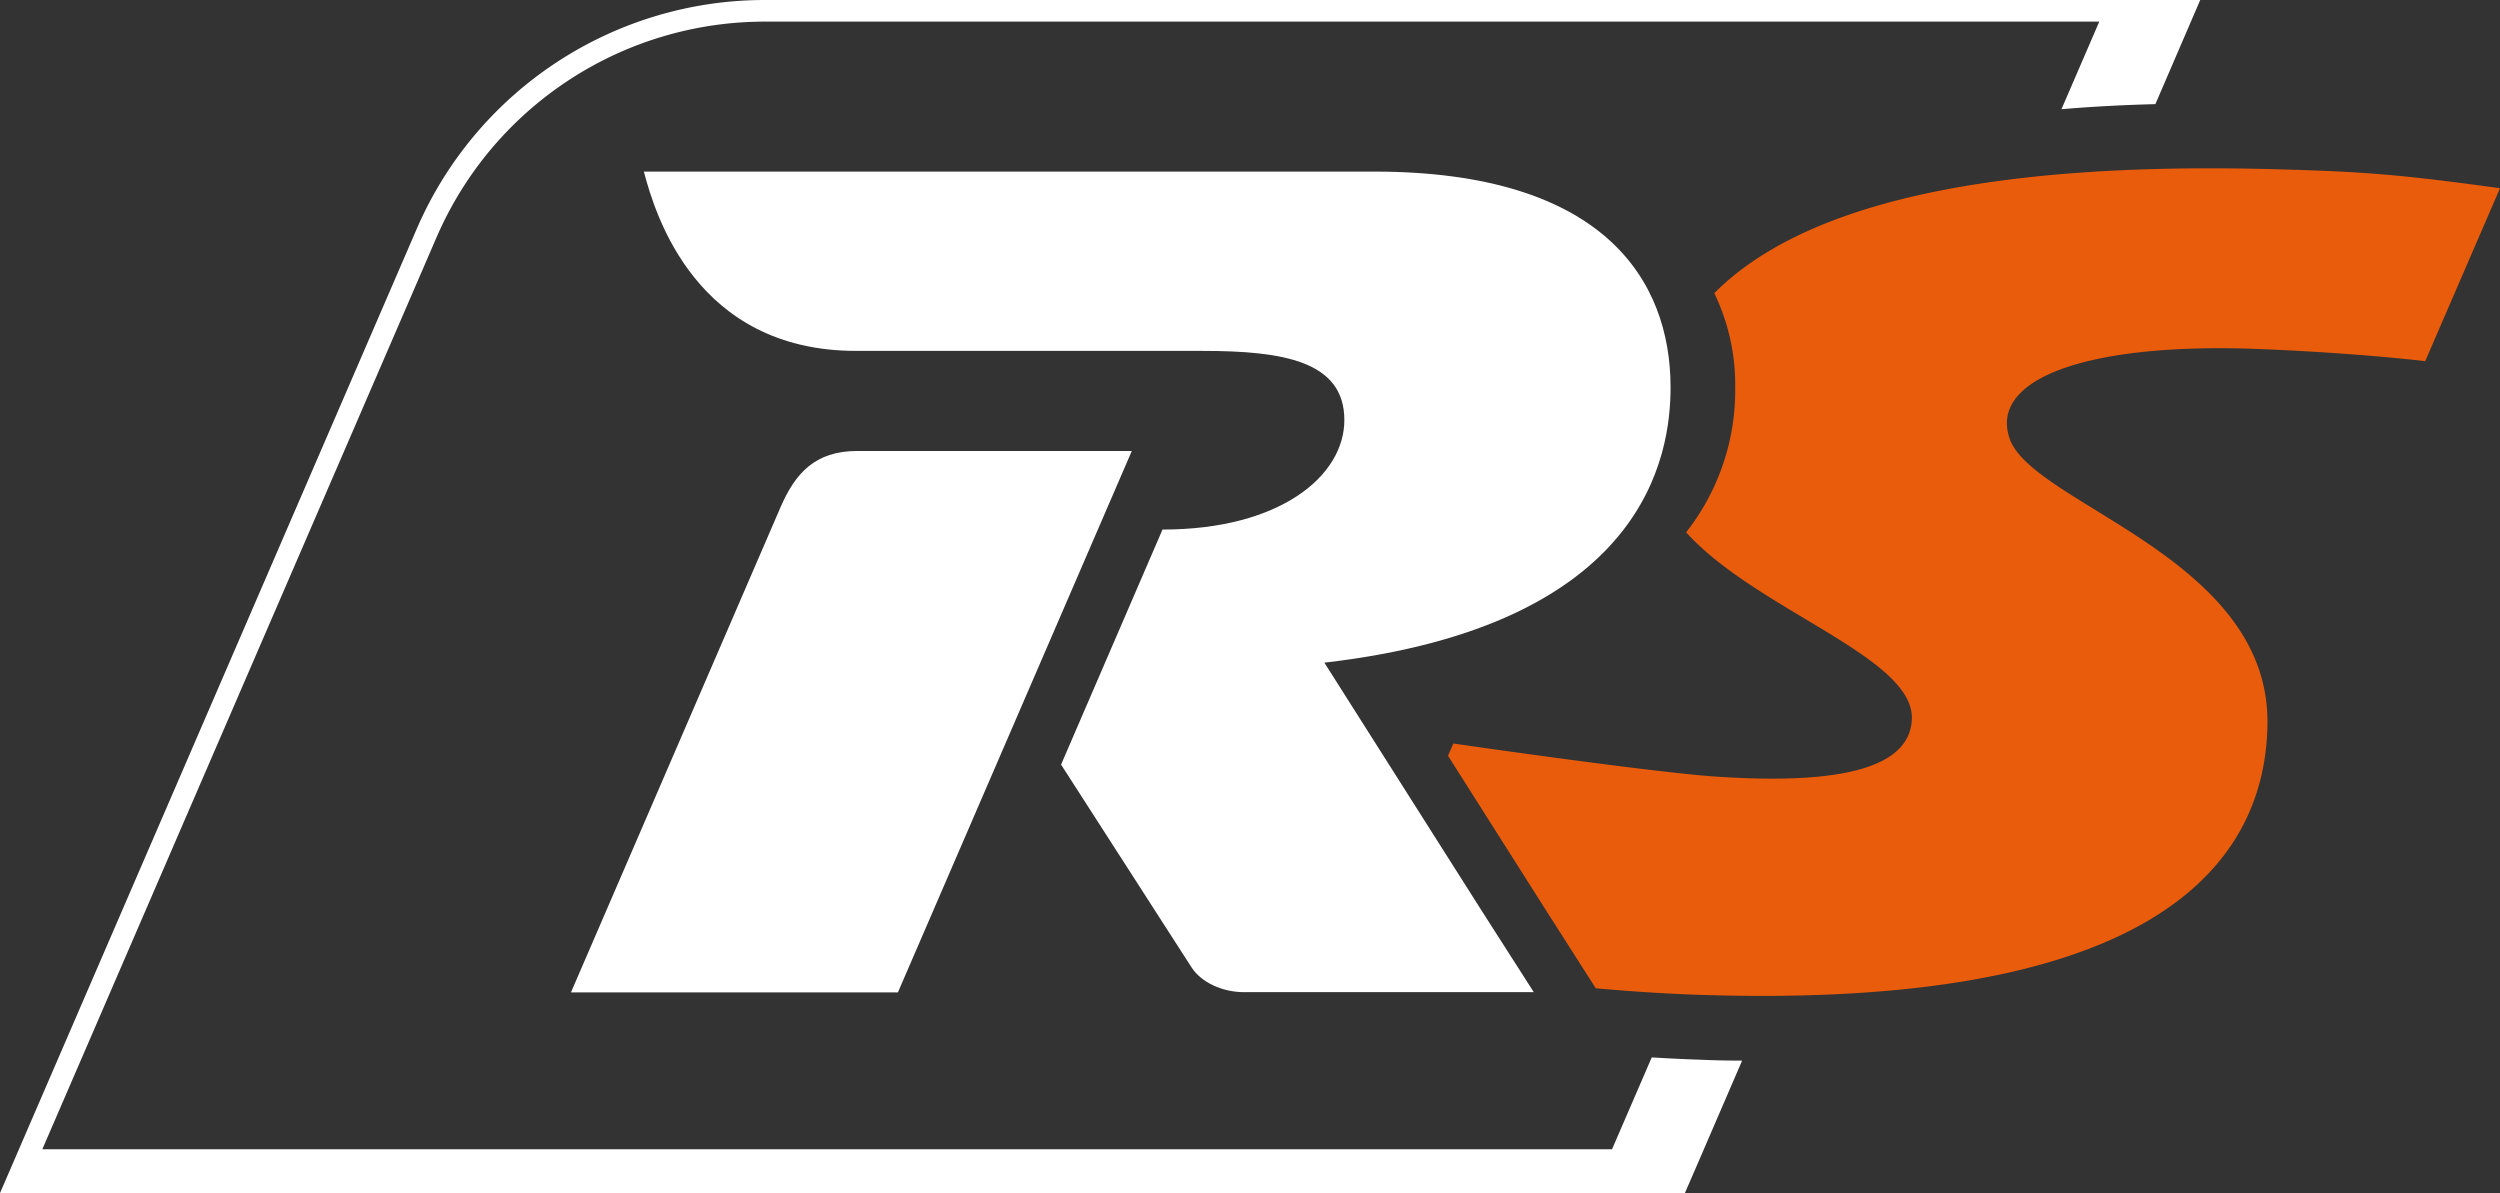
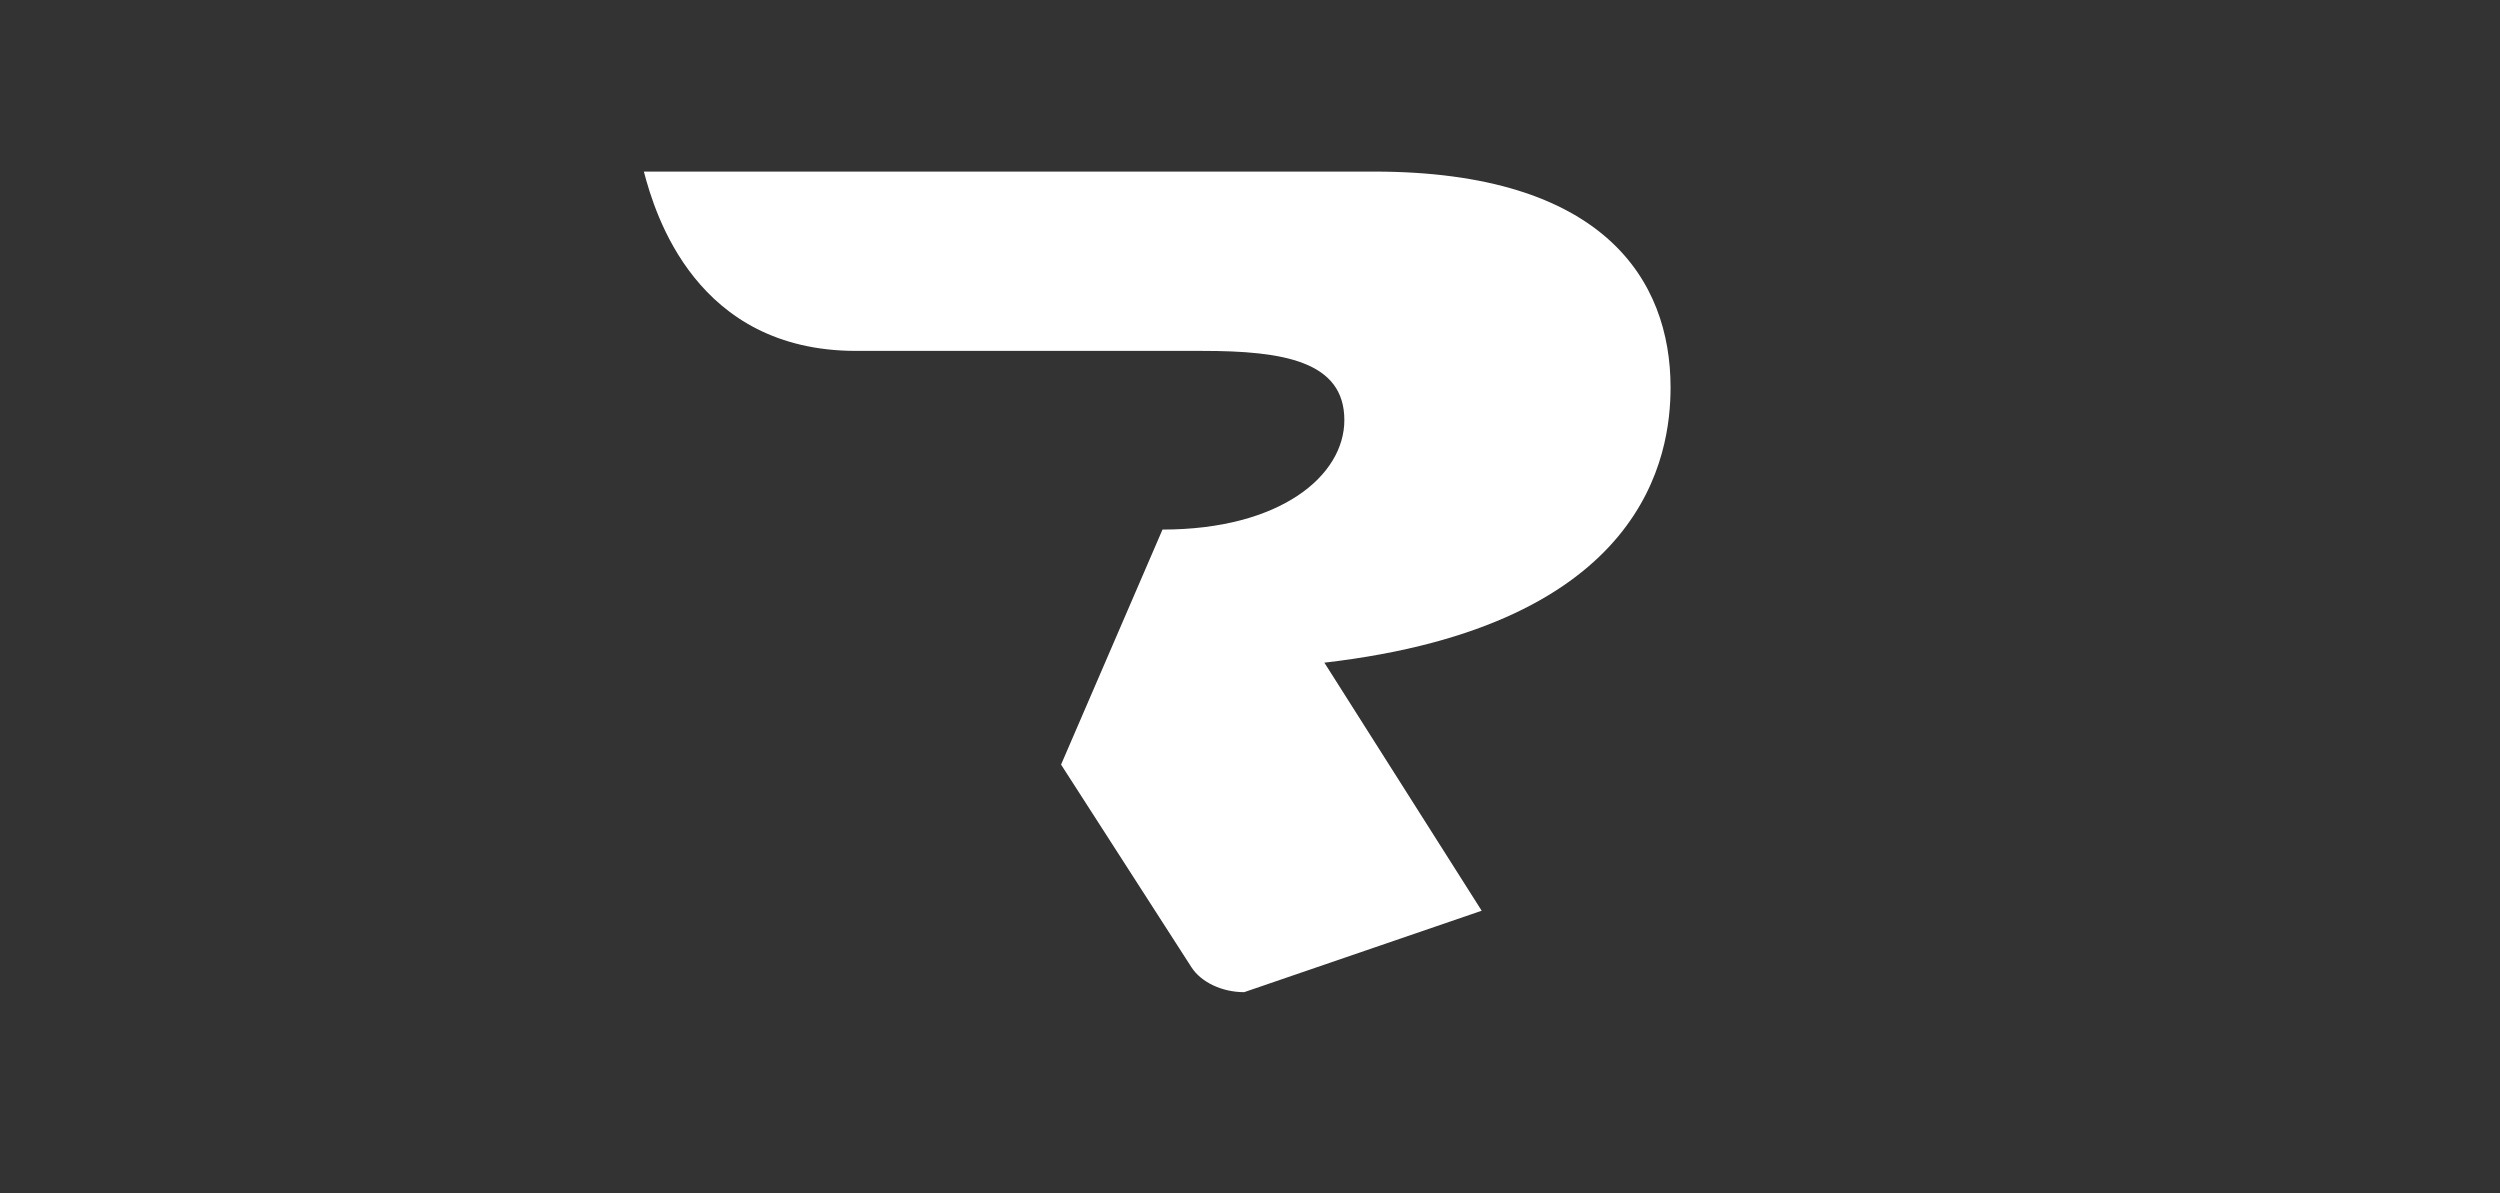
<svg xmlns="http://www.w3.org/2000/svg" id="Ebene_1" data-name="Ebene 1" viewBox="0 0 462.6 220.77">
  <rect x="0" y="0" width="462.6" height="220.77" fill="#333333" stroke="none" />
  <defs>
    <style>.cls-1{fill:#fff;}.cls-2{fill:#e95c0c;}</style>
  </defs>
  <title>Zeichenfläche 1</title>
  <g id="RS">
-     <path id="rahmen" class="cls-1" d="M141.53,0a70.17,70.17,0,0,0-64.3,42.08L0,220.77H311.77l1.79-4.12h0l8.8-20.39q-3.89,0-8-.18c-2.9-.09-5.82-.24-8.72-.42l-7.35,17H7.83l73.06-169A66.19,66.19,0,0,1,141.53,4H388.45l-7,16.21q8.28-.71,17.38-.94L407.13,0Z" />
-     <path id="S" class="cls-2" d="M417.92,64.58c18.27.72,30.84,2.25,30.84,2.25l13.84-32c-18.61-2.57-25.5-3.08-41.39-3.51-50.79-1.4-86.77,5.6-104,22.93a38.83,38.83,0,0,1,3.87,17.43A42.46,42.46,0,0,1,312,98.5c13,14.38,42,23,41.77,34.44-.24,10.27-16.49,12.08-36.15,10.77-12.22-.82-48.68-6.13-48.68-6.13l-1,2.27,18.18,28.67,9.16,14.35c6.23.56,12.68,1,19.05,1.21,81.77,2.72,104.86-22.59,105.24-50.09.43-30.88-43.44-40.58-47.71-52.83C368,69.91,386.7,63.35,417.92,64.58Z" />
    <g id="R">
-       <path class="cls-1" d="M209.43,83.45H158.6c-7.77,0-11.43,4.13-14.12,10.29l-38.83,89.89h60.5Z" />
-       <path class="cls-1" d="M274.17,168.52l-29.11-45.9c59.62-6.9,64.06-38.49,64.06-50.95,0-19.78-12.32-39.92-54.9-39.92H119.14c2.1,8,9.69,33.18,39.29,33.18h64.11c14.87,0,26.22,1.88,26.22,12.8,0,10.32-11.87,20.26-33.65,20.26l-18.77,43.49L220.48,179c1.75,2.71,5.59,4.59,9.74,4.59h53.59Z" />
+       <path class="cls-1" d="M274.17,168.52l-29.11-45.9c59.62-6.9,64.06-38.49,64.06-50.95,0-19.78-12.32-39.92-54.9-39.92H119.14c2.1,8,9.69,33.18,39.29,33.18h64.11c14.87,0,26.22,1.88,26.22,12.8,0,10.32-11.87,20.26-33.65,20.26l-18.77,43.49L220.48,179c1.75,2.71,5.59,4.59,9.74,4.59Z" />
    </g>
  </g>
</svg>